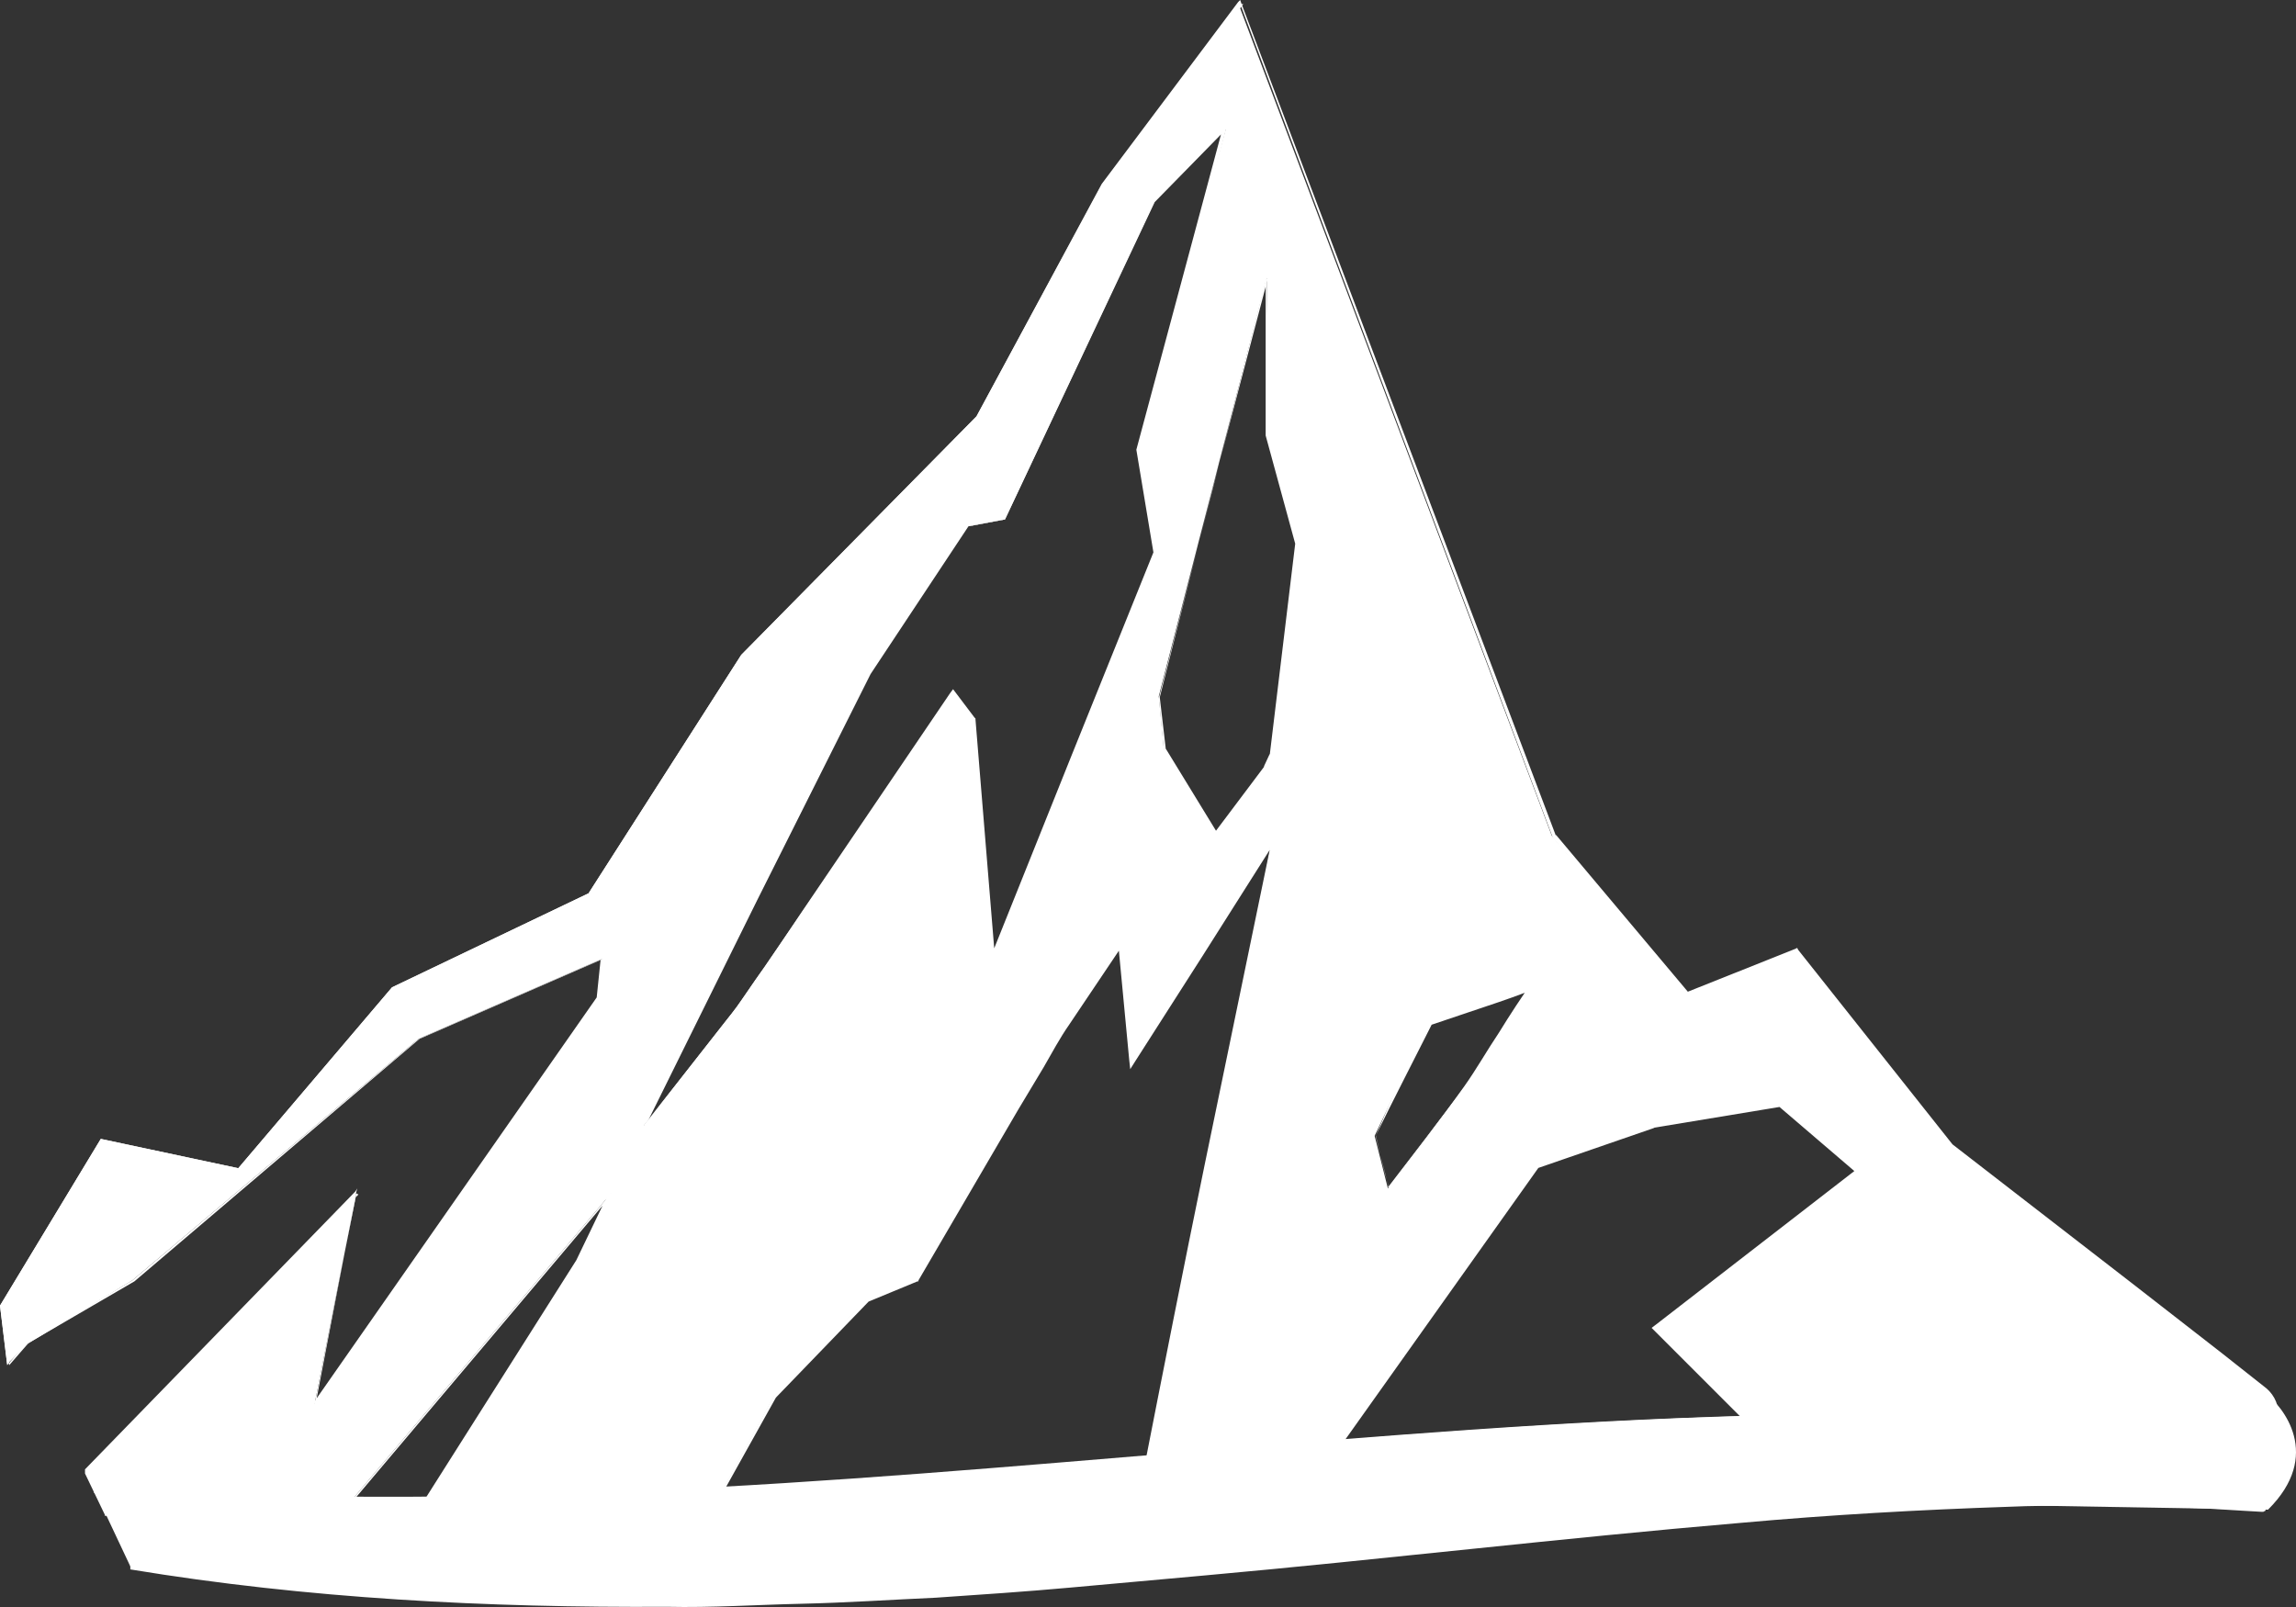
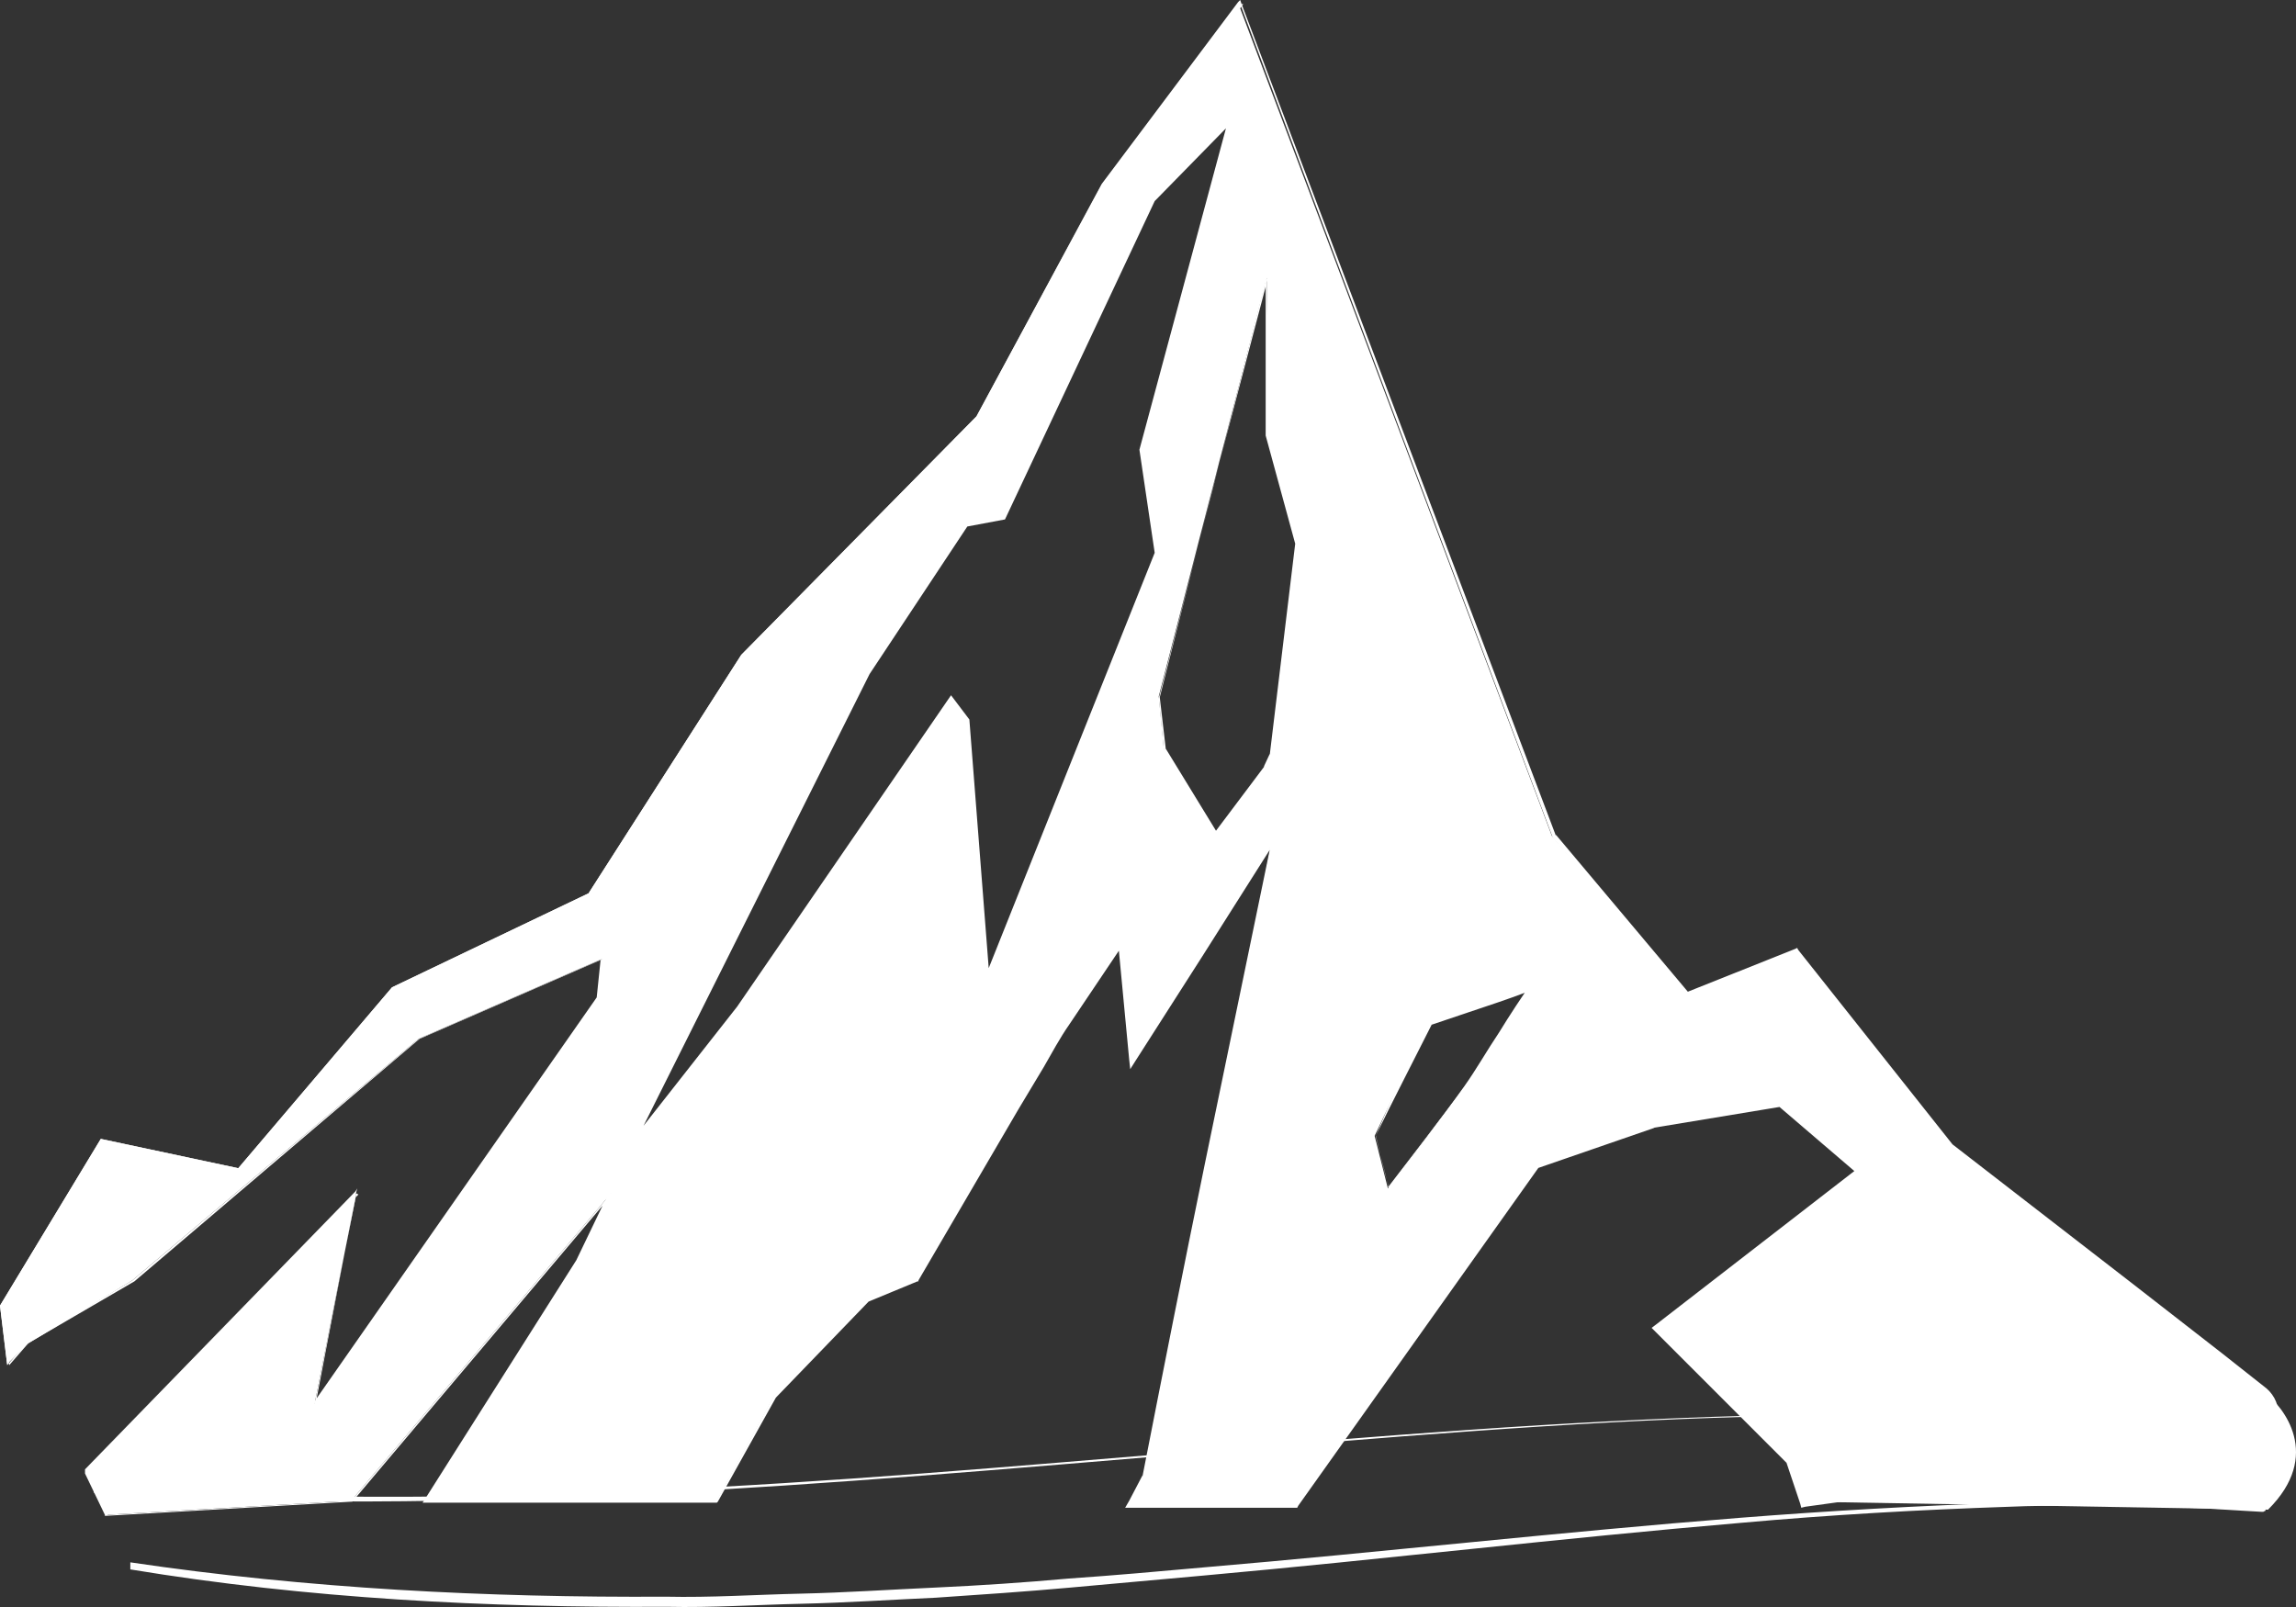
<svg xmlns="http://www.w3.org/2000/svg" width="80" height="56" viewBox="0 0 80 56" fill="none">
  <rect x="0" y="0" width="80" height="56" fill="#333333" stroke="none" />
  <path fill-rule="evenodd" clip-rule="evenodd" d="M44.278 29.511L39.985 51.379L39.523 52.295H45.164L53.573 40.462L57.653 39.054L62.123 38.314L64.962 40.744L57.866 46.273L62.443 50.851L62.939 52.33L79.025 52.608C80.93 50.718 79.579 49.02 78.869 48.492L67.906 40.005L62.514 33.138L58.717 34.652L54.07 29.123L43.142 0.106L38.388 6.444L34.024 14.509L25.828 22.82L20.507 31.13L13.659 34.406L8.302 40.709L3.512 39.688L0 45.498L0.248 47.541L0.952 46.832L4.612 44.618L14.582 36.202L20.968 33.419L20.826 34.793L10.963 48.914L12.418 41.589L3.264 51.133L3.69 52.788L12.24 52.295L21.287 41.589L20.152 43.949L14.866 52.295H24.977L26.964 48.668L30.192 45.287L31.895 44.583L36.898 36.061L39.062 32.821L39.452 36.941L44.278 29.511ZM45.271 18.946L44.384 26.306L44.171 26.764L42.326 29.088L40.552 26.095L40.375 24.263L44.136 9.684L44.171 15.143L45.271 18.946ZM39.701 15.671L40.233 19.263L34.45 33.736L33.776 25.073L33.137 24.228L25.687 35.075L22.423 39.23L30.299 23.489L33.705 18.347L35.017 18.101L40.233 7.008L42.716 4.472L39.701 15.671ZM49.777 35.603L53.502 34.265L51.125 37.751L48.358 41.413L47.896 39.582L49.777 35.603Z" fill="white" />
  <path d="M44.348 29.37L42.291 40.357C41.617 44.054 40.907 47.717 40.162 51.414V51.45V51.485L39.701 52.401L39.559 52.154H45.2L45.058 52.224L53.431 40.392L53.467 40.357L53.502 40.322L57.582 38.913L62.052 38.138H62.123L62.194 38.209L65.033 40.639L65.21 40.779L65.033 40.92L57.937 46.449V46.203L62.514 50.781L62.549 50.816V50.851L63.046 52.33L62.868 52.224L70.745 51.168L74.683 50.64L76.67 50.358L77.663 50.217L78.16 50.147C78.337 50.111 78.479 50.111 78.585 50.041C78.834 49.935 79.011 49.689 79.082 49.407C79.118 49.126 79.011 48.844 78.798 48.668L77.237 47.435L74.115 45.005L67.835 40.04L62.478 33.243L62.62 33.279L58.824 34.793L58.753 34.828L58.717 34.758L54.105 29.194L43.213 0.141H43.32L38.565 6.48L34.166 14.544L25.899 22.855L20.578 31.166L13.73 34.441L8.373 40.744L3.583 39.723L0.071 45.533L0.319 47.576L0.993 46.801L4.683 44.653L14.617 36.202L21.003 33.419H21.039V33.455L20.897 34.828L10.998 48.914L10.928 49.055L10.963 48.914L12.418 41.589L12.489 41.625L3.335 51.203V51.168L3.761 52.823L3.725 52.788L12.276 52.295H12.24L21.287 41.589L21.571 41.237L21.394 41.625L20.258 43.984L14.972 52.33L14.937 52.224H25.048L24.977 52.26L26.964 48.633L30.192 45.252L31.895 44.547L31.86 44.583L35.337 38.631L36.188 37.152C36.472 36.659 36.756 36.166 37.075 35.673L38.956 32.786L39.133 32.539L39.169 32.856L39.559 36.976L39.346 36.941C40.162 35.708 40.978 34.441 41.83 33.173L44.348 29.37ZM44.242 29.616L41.9 33.314C41.12 34.546 40.339 35.744 39.559 36.976L39.381 37.258L39.346 36.941L38.956 32.821L39.169 32.856L37.253 35.708C36.933 36.166 36.65 36.694 36.366 37.188L35.479 38.666L32.002 44.618V44.653H31.966L30.263 45.358L30.299 45.322L27.035 48.703L25.012 52.33L24.977 52.365H24.942H14.83H14.724L14.795 52.26L20.081 43.914L21.216 41.554L21.323 41.625L12.276 52.33H12.24L3.69 52.823H3.654V52.788L2.962 51.348V51.203L12.382 41.519L12.453 41.413L12.418 41.519L10.998 48.914L10.928 48.879L20.791 34.758L20.933 33.384L20.968 33.419L14.582 36.202L4.612 44.618L0.922 46.801L0.248 47.576V47.541L0 45.498L3.512 39.688L8.302 40.709L13.659 34.406L20.507 31.13L25.828 22.82L34.024 14.509L38.388 6.409L43.142 0.07L43.213 0L43.249 0.106L54.212 29.123V29.088L58.859 34.617L58.753 34.581L62.549 33.067L62.62 33.032L62.656 33.102L68.048 39.899L68.013 39.864L74.293 44.724L77.415 47.153L78.976 48.386C79.26 48.633 79.437 49.02 79.366 49.407C79.331 49.795 79.082 50.111 78.727 50.288C78.55 50.358 78.373 50.393 78.195 50.393L77.698 50.464L76.705 50.605L74.718 50.886L70.78 51.414L62.904 52.506L62.762 52.541L62.726 52.401L62.23 50.922L62.265 50.992L57.688 46.414L57.547 46.273L57.688 46.167L64.784 40.674V40.956L61.946 38.526L62.088 38.561L57.617 39.3H57.653L53.573 40.709L53.644 40.639L45.235 52.471L45.2 52.541H45.129H39.488H39.204L39.346 52.295L39.807 51.414V51.45C40.517 47.822 41.226 44.231 41.971 40.603L44.242 29.616Z" fill="white" />
  <path d="M45.377 18.911L44.561 26.306V26.341V26.376L44.349 26.834V26.869L42.468 29.158L42.362 29.264L42.291 29.158L40.552 26.165L40.375 24.334L42.255 17.044L44.1 9.755L44.136 9.543V9.755L44.242 15.213V15.178L45.377 18.911ZM45.129 18.946L44.1 15.178V9.72H44.171L42.255 17.009L40.41 24.299L40.623 26.13V26.095L42.433 29.053H42.291L44.065 26.693L44.029 26.729L44.242 26.271V26.306L45.129 18.946Z" fill="white" />
-   <path d="M39.843 15.671L40.375 19.228V19.263V19.298L37.501 26.552L36.046 30.18L34.592 33.807L34.308 34.511L34.272 33.772L33.669 25.109L33.705 25.179L33.102 24.299H33.279L28.028 31.87L26.68 33.772C26.219 34.406 25.828 35.039 25.332 35.638L22.422 39.23L22.316 39.371L22.387 39.23L26.325 31.377L30.228 23.489L33.634 18.347L34.947 18.101L34.911 18.136L40.162 6.973L42.61 4.437L42.787 4.261L42.716 4.508L39.843 15.671ZM39.594 15.671L42.61 4.437L42.716 4.508L40.233 7.043L35.017 18.101L33.705 18.347H33.74L30.334 23.489L26.396 31.342L22.494 39.23L22.458 39.195L25.296 35.568C25.793 34.969 26.183 34.3 26.645 33.701L27.922 31.799L33.102 24.158L33.208 24.017L33.315 24.158L33.953 25.003L33.989 25.038V25.073L34.698 33.736L34.379 33.701L35.834 30.074L37.288 26.447L40.197 19.228V19.298L39.594 15.671Z" fill="white" />
  <path d="M49.706 35.532C50.309 35.286 50.948 35.039 51.551 34.793C52.19 34.582 52.828 34.335 53.467 34.124L53.964 33.948L53.68 34.37C53.254 34.969 52.828 35.568 52.367 36.166C51.941 36.765 51.516 37.364 51.054 37.927C50.132 39.054 49.245 40.251 48.393 41.413C48.252 40.815 48.074 40.181 47.932 39.582C48.5 38.244 49.103 36.906 49.706 35.532ZM49.883 35.709C49.245 36.976 48.571 38.279 47.932 39.582V39.547C48.074 40.146 48.216 40.779 48.393 41.378H48.358C49.245 40.216 50.167 39.054 51.019 37.857C51.445 37.258 51.799 36.624 52.225 35.99C52.615 35.356 53.006 34.758 53.431 34.159L53.609 34.406C53.006 34.652 52.403 34.863 51.764 35.075C51.125 35.286 50.522 35.497 49.883 35.709Z" fill="white" />
-   <path fill-rule="evenodd" clip-rule="evenodd" d="M4.541 54.584C31.399 58.775 58.504 51.062 78.621 52.612C79.26 52.647 78.302 52.365 78.905 52.436L79.366 51.661L79.792 50.569C79.26 50.428 80.076 50.64 79.508 50.499C58.824 46.484 29.554 53.915 3.264 51.872" fill="white" />
  <path d="M4.541 54.444C10.714 55.359 16.959 55.676 23.203 55.641C24.764 55.676 26.325 55.57 27.886 55.535C29.447 55.5 31.008 55.394 32.569 55.324C34.13 55.253 35.691 55.148 37.253 55.007C38.814 54.901 40.375 54.76 41.936 54.62C48.145 54.091 54.353 53.387 60.598 52.894C63.72 52.648 66.842 52.471 69.964 52.366C70.745 52.331 71.525 52.331 72.306 52.331H74.647C75.428 52.366 76.208 52.401 76.989 52.436L78.16 52.507L78.727 52.542H78.798C78.834 52.542 78.834 52.542 78.834 52.542C78.834 52.542 78.763 52.507 78.727 52.471C78.727 52.436 78.692 52.471 78.656 52.401L78.692 52.366C78.692 52.366 78.692 52.366 78.727 52.366H78.763C78.798 52.366 78.869 52.366 78.905 52.366H78.869L79.33 51.591L79.756 50.499V50.535L79.614 50.499H79.579C79.579 50.535 79.579 50.429 79.579 50.464H79.614H79.685H79.721C79.721 50.429 79.721 50.535 79.721 50.499H79.685H79.614L79.472 50.464L78.869 50.358L77.698 50.182C76.918 50.077 76.102 49.901 75.321 49.83L72.944 49.619C72.164 49.548 71.348 49.443 70.532 49.443L68.119 49.337C67.729 49.337 67.303 49.302 66.913 49.302H65.707C64.11 49.302 62.513 49.302 60.881 49.372C54.46 49.548 48.074 50.112 41.687 50.64C35.301 51.168 28.915 51.732 22.493 52.049C16.107 52.366 9.65 52.471 3.264 52.014L3.299 51.767C9.686 52.295 16.107 52.225 22.493 51.943C28.915 51.661 35.301 51.098 41.687 50.57C48.074 50.041 54.46 49.513 60.881 49.337C62.478 49.267 64.075 49.302 65.707 49.302H66.913C67.303 49.302 67.729 49.337 68.119 49.337L70.532 49.443C71.348 49.443 72.128 49.548 72.944 49.619L75.357 49.83C76.137 49.936 76.953 50.077 77.734 50.182L78.94 50.358L79.543 50.464L79.685 50.499H79.756H79.792C79.792 50.499 79.792 50.57 79.792 50.535H79.756H79.685H79.65C79.65 50.535 79.65 50.464 79.65 50.499H79.685L79.827 50.535H79.862V50.57L79.437 51.661L78.976 52.471C78.94 52.471 78.869 52.471 78.834 52.471C78.763 52.471 78.798 52.436 78.834 52.507C78.869 52.542 78.905 52.542 78.94 52.612C78.94 52.683 78.869 52.648 78.869 52.683C78.834 52.683 78.834 52.683 78.798 52.683L78.195 52.648L77.024 52.577C76.244 52.542 75.463 52.507 74.683 52.471H72.341C71.561 52.471 70.78 52.471 69.999 52.507C66.877 52.612 63.755 52.788 60.633 53.07C54.424 53.598 48.215 54.338 41.971 54.901C40.41 55.042 38.849 55.183 37.288 55.324C35.727 55.465 34.166 55.57 32.605 55.676C31.044 55.746 29.483 55.852 27.922 55.887C26.361 55.922 24.799 56.028 23.238 55.993C16.994 56.028 10.714 55.711 4.541 54.69V54.444Z" fill="white" />
</svg>